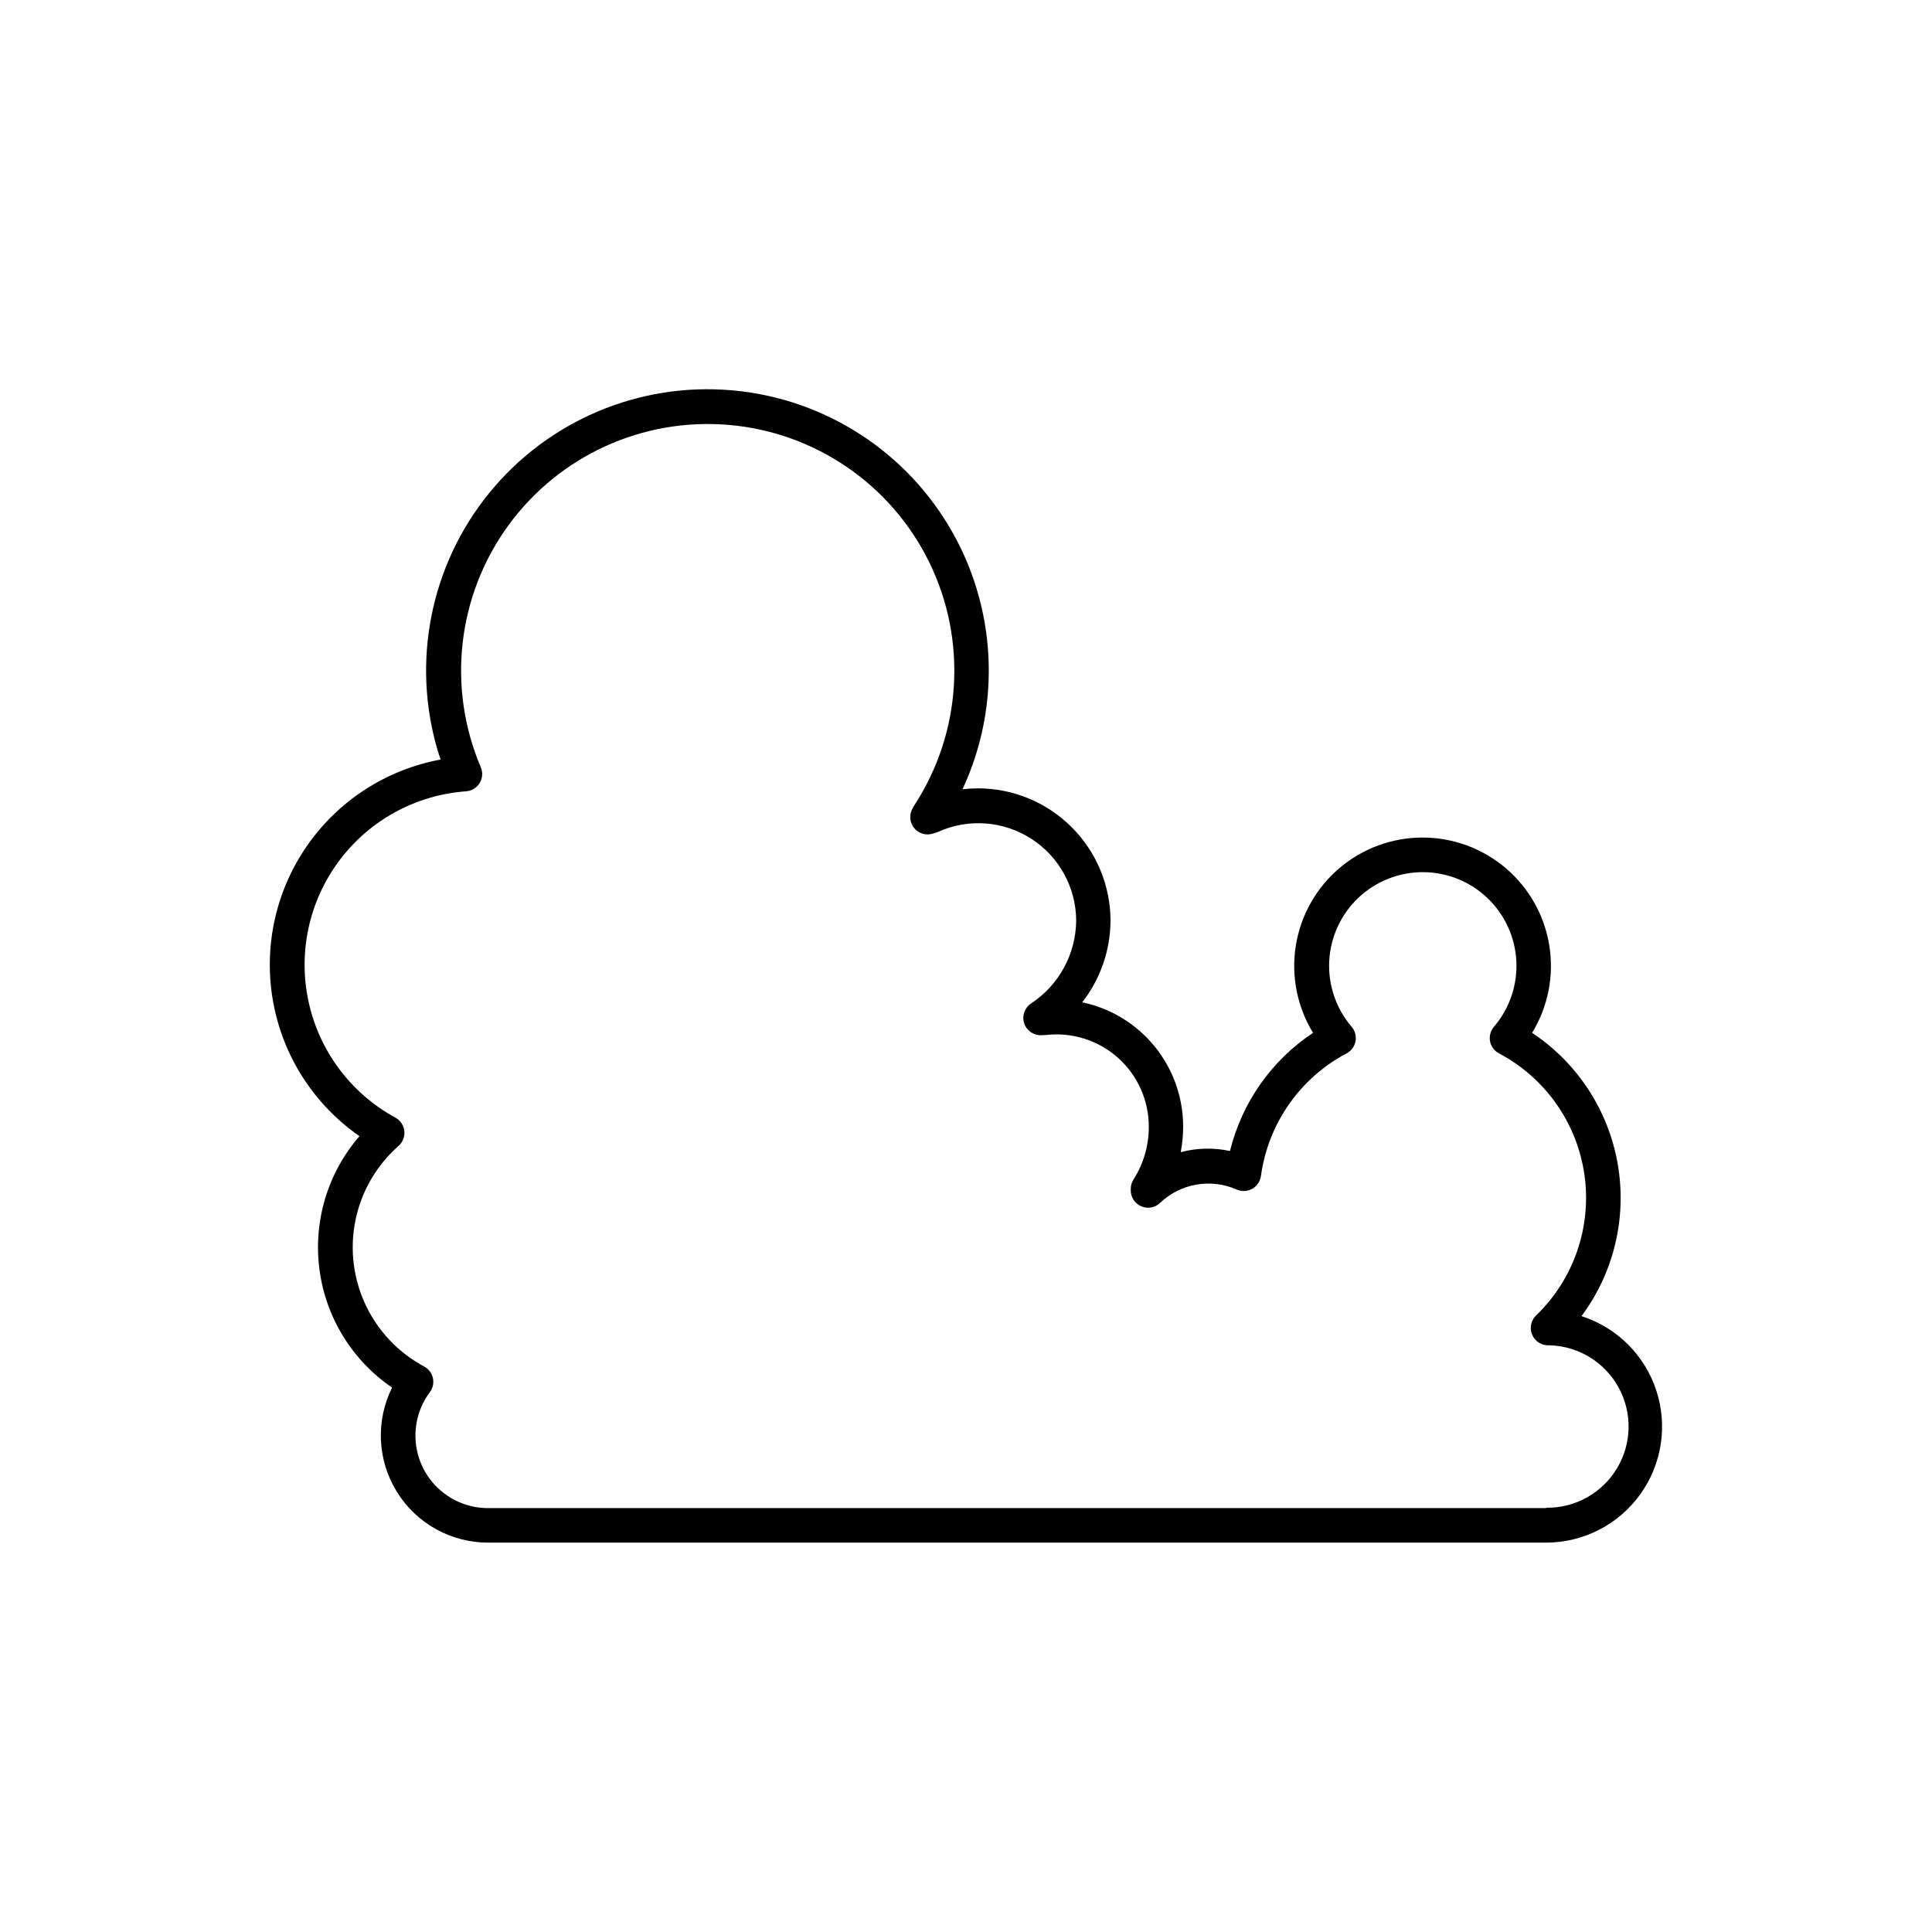
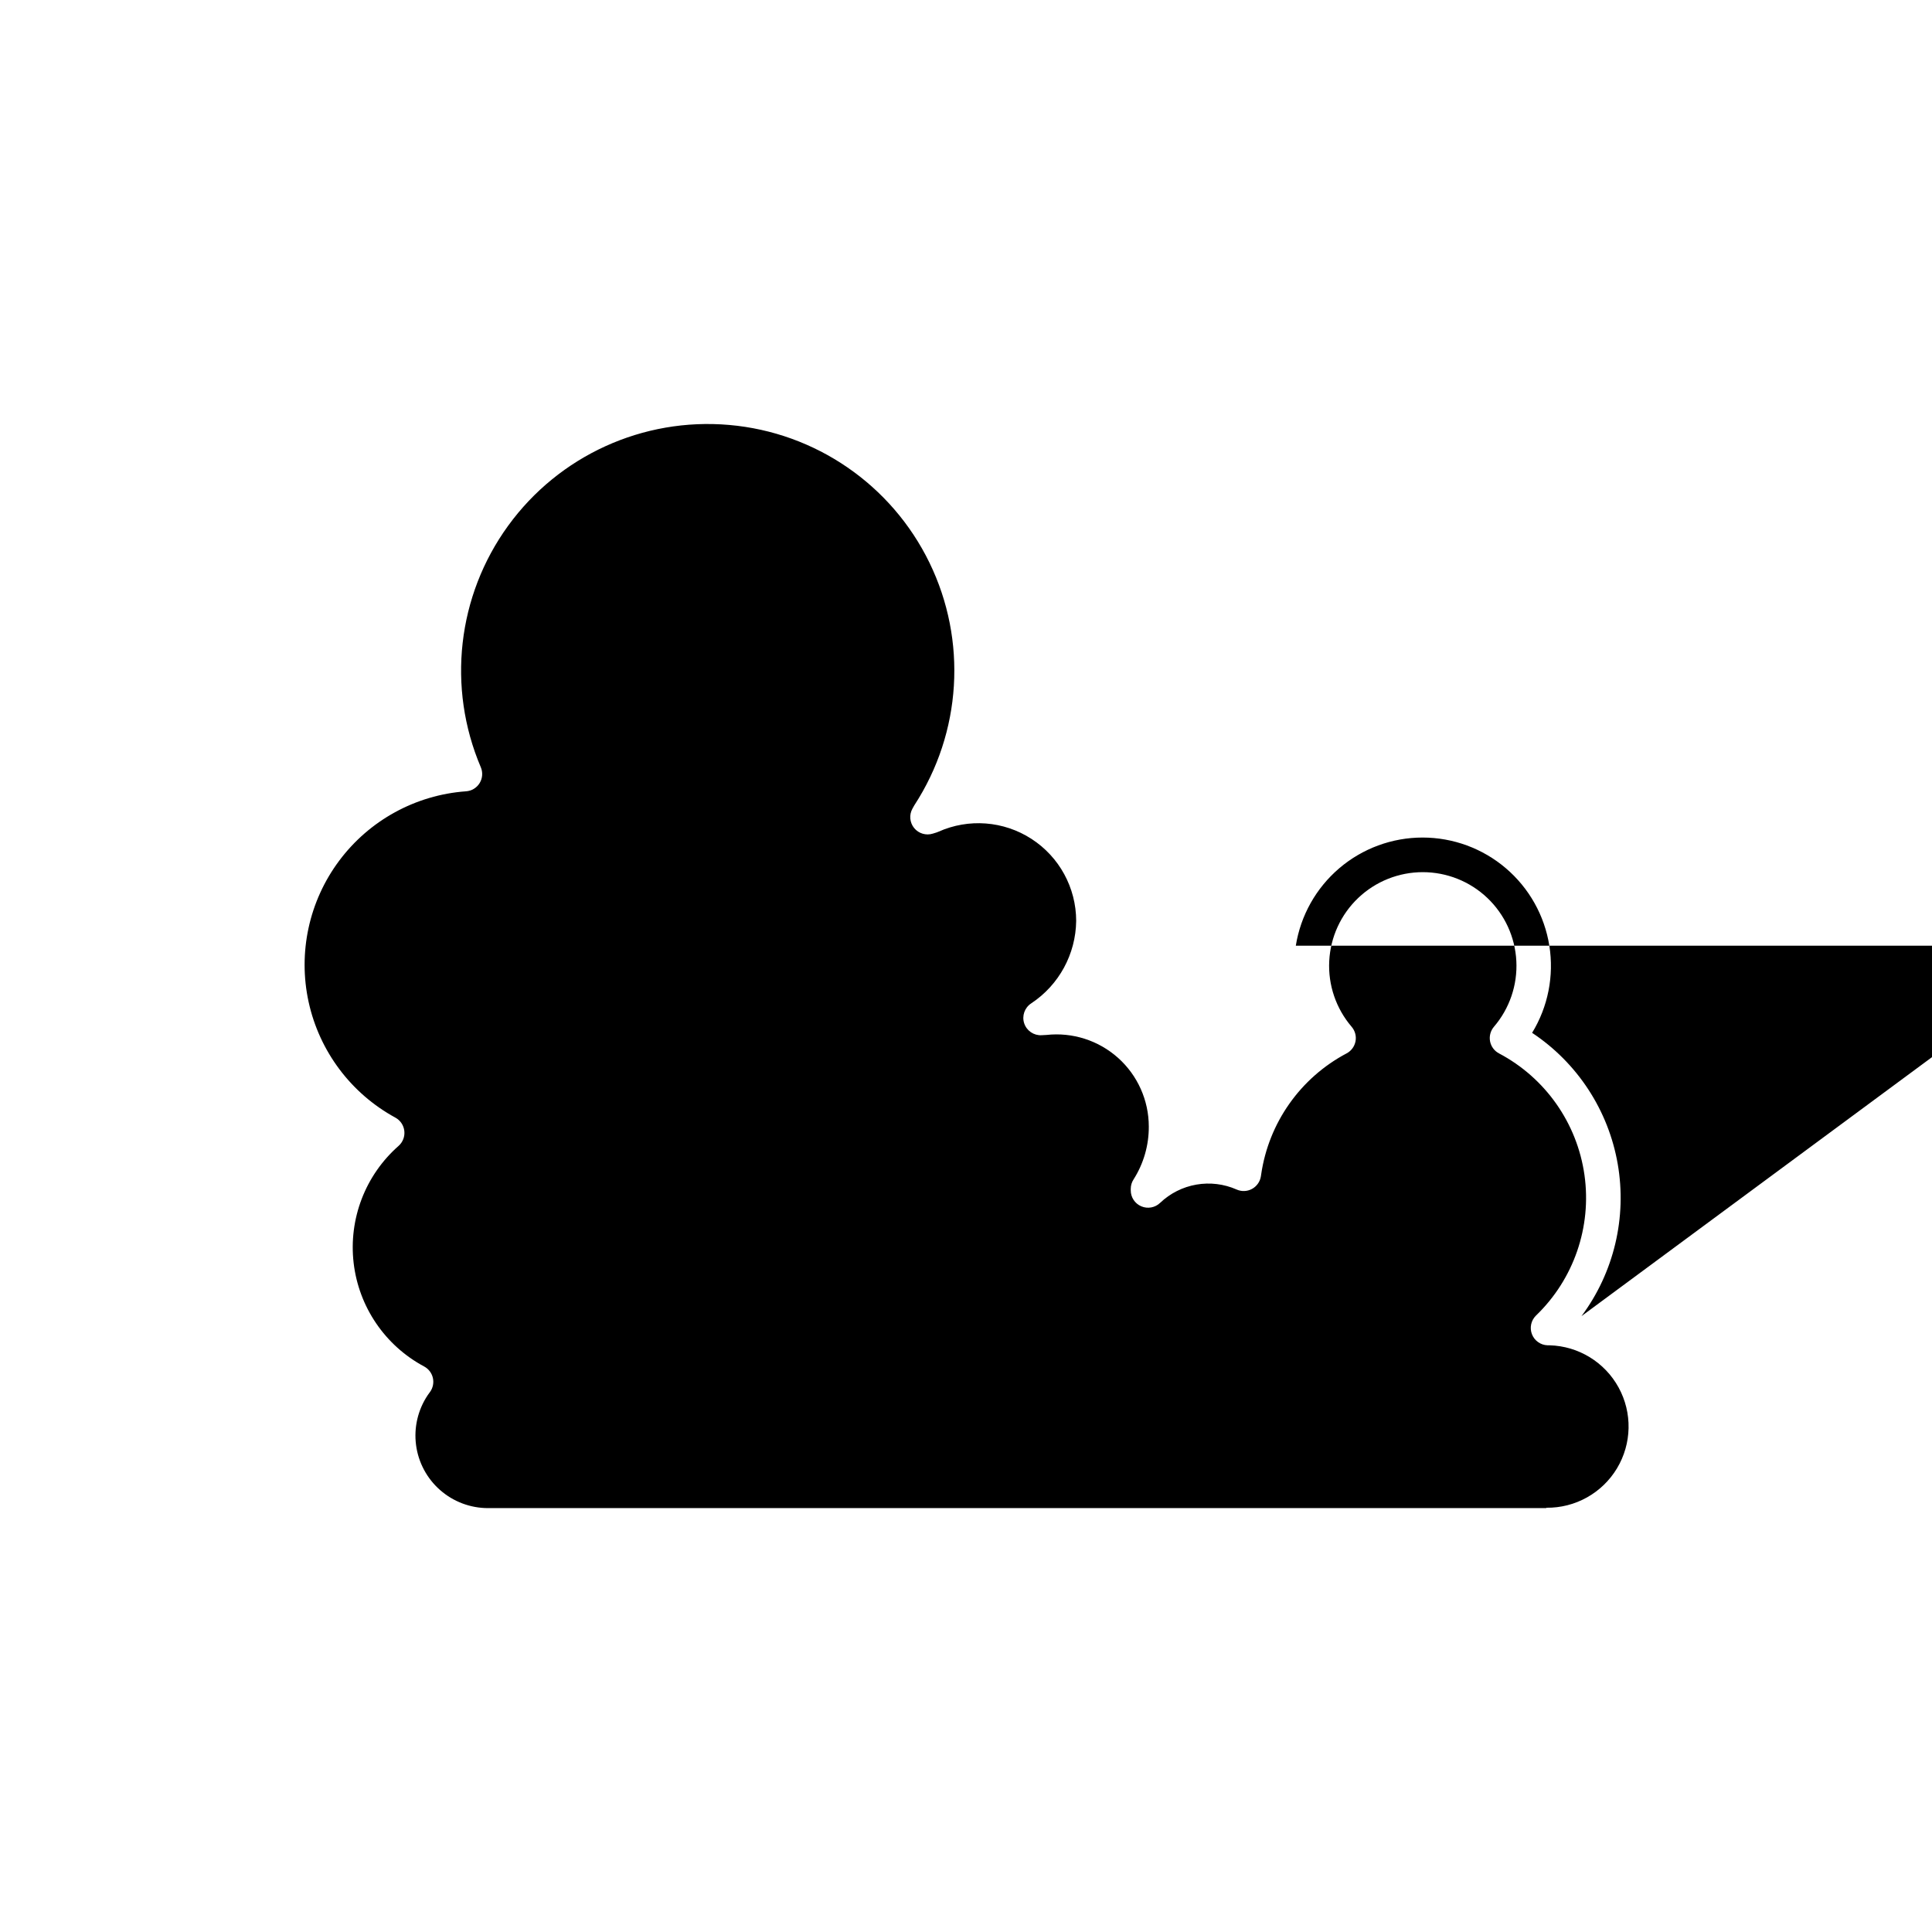
<svg xmlns="http://www.w3.org/2000/svg" fill="#000000" width="800px" height="800px" version="1.1" viewBox="144 144 512 512">
-   <path d="m563.11 492.79c8.602-11.562 12.074-26.152 9.598-40.352s-10.676-26.754-22.684-34.727c4.219-6.906 5.84-15.094 4.566-23.086-1.273-7.996-5.356-15.273-11.516-20.527-6.156-5.254-13.984-8.141-22.078-8.141s-15.926 2.887-22.082 8.141-10.238 12.531-11.512 20.527c-1.273 7.992 0.344 16.18 4.566 23.086-11.008 7.309-18.863 18.488-22.012 31.32-4.312-0.934-8.785-0.828-13.051 0.305 0.43-2.246 0.645-4.531 0.641-6.82-0.008-7.715-2.672-15.195-7.539-21.184-4.867-5.988-11.645-10.125-19.195-11.711 4.805-6.18 7.434-13.77 7.488-21.598-0.012-9.305-3.711-18.227-10.293-24.809-6.578-6.578-15.5-10.281-24.809-10.293-1.375 0-2.754 0.082-4.121 0.238 10.426-22.41 9.07-48.527-3.621-69.734-12.691-21.211-35.066-34.75-59.742-36.152-24.676-1.406-48.445 9.508-63.457 29.141-15.016 19.633-19.328 45.426-11.512 68.875-14.395 2.66-27.148 10.922-35.461 22.973-8.316 12.047-11.512 26.902-8.891 41.305 2.621 14.406 10.844 27.18 22.871 35.527-8.406 9.699-12.27 22.523-10.617 35.254 1.648 12.727 8.656 24.141 19.258 31.375-4.391 8.809-3.91 19.258 1.27 27.625 5.176 8.371 14.316 13.465 24.156 13.465h280.44c9.848-0.016 19.09-4.75 24.863-12.73 5.769-7.977 7.367-18.238 4.301-27.598s-10.434-16.68-19.809-19.695zm-9.355 50.875h-280.44c-4.664-0.004-9.164-1.699-12.668-4.773-3.508-3.07-5.777-7.312-6.387-11.934-0.609-4.625 0.477-9.309 3.062-13.188l0.648-0.906h0.004c0.766-1.074 1.035-2.43 0.738-3.719-0.301-1.289-1.141-2.383-2.305-3.012-10.355-5.535-17.336-15.793-18.691-27.453-1.352-11.664 3.098-23.25 11.914-31.008 1.121-0.992 1.688-2.473 1.52-3.961-0.168-1.492-1.051-2.809-2.367-3.527-11.746-6.394-20.133-17.574-22.992-30.637s0.094-26.727 8.094-37.441c8-10.715 20.258-17.43 33.594-18.402 1.492-0.094 2.844-0.902 3.625-2.172 0.785-1.273 0.898-2.844 0.312-4.215-8.988-21.121-6.242-45.41 7.242-63.984 13.48-18.578 35.719-28.719 58.586-26.719 22.867 1.996 43.008 15.844 53.062 36.48 10.055 20.633 8.547 45.027-3.969 64.27-0.059 0.09-0.109 0.176-0.156 0.266l-0.363 0.66-0.004-0.004c-0.922 1.648-0.742 3.695 0.449 5.156 1.195 1.461 3.164 2.043 4.965 1.469l0.984-0.305 0.48-0.188c8.012-3.586 17.297-2.875 24.664 1.895 7.371 4.769 11.828 12.941 11.844 21.719-0.102 8.82-4.566 17.016-11.926 21.875-1.738 1.141-2.5 3.305-1.852 5.277 0.648 1.973 2.539 3.269 4.613 3.156l1.301-0.07c6.898-0.758 13.797 1.453 18.969 6.078 5.172 4.629 8.133 11.238 8.141 18.18 0.031 4.957-1.367 9.82-4.023 14.004-0.496 0.75-0.758 1.629-0.758 2.527v0.395c-0.004 1.844 1.098 3.516 2.801 4.234 1.699 0.723 3.664 0.355 4.992-0.93 2.648-2.519 5.988-4.199 9.59-4.828 3.606-0.629 7.312-0.176 10.66 1.297 1.312 0.59 2.828 0.535 4.094-0.156 1.266-0.691 2.137-1.934 2.352-3.359l0.07-0.473v0.004c1.992-13.691 10.398-25.609 22.629-32.082 1.238-0.648 2.109-1.828 2.375-3.203 0.262-1.371-0.117-2.789-1.027-3.852-4.137-4.832-6.266-11.07-5.938-17.426 0.324-6.356 3.082-12.344 7.695-16.727s10.734-6.824 17.098-6.824 12.484 2.441 17.098 6.824c4.613 4.383 7.371 10.371 7.695 16.727 0.328 6.356-1.801 12.594-5.941 17.426-0.906 1.062-1.285 2.481-1.023 3.852 0.262 1.375 1.137 2.555 2.375 3.203 12.281 6.492 20.703 18.484 22.645 32.242 1.938 13.754-2.844 27.609-12.855 37.238-1.312 1.289-1.73 3.234-1.062 4.945 0.664 1.715 2.285 2.863 4.121 2.93h0.551c7.652 0.211 14.613 4.469 18.289 11.18 3.676 6.711 3.512 14.867-0.426 21.426-3.941 6.559-11.066 10.535-18.719 10.445z" />
+   <path d="m563.11 492.79c8.602-11.562 12.074-26.152 9.598-40.352s-10.676-26.754-22.684-34.727c4.219-6.906 5.84-15.094 4.566-23.086-1.273-7.996-5.356-15.273-11.516-20.527-6.156-5.254-13.984-8.141-22.078-8.141s-15.926 2.887-22.082 8.141-10.238 12.531-11.512 20.527h280.44c9.848-0.016 19.09-4.75 24.863-12.73 5.769-7.977 7.367-18.238 4.301-27.598s-10.434-16.68-19.809-19.695zm-9.355 50.875h-280.44c-4.664-0.004-9.164-1.699-12.668-4.773-3.508-3.07-5.777-7.312-6.387-11.934-0.609-4.625 0.477-9.309 3.062-13.188l0.648-0.906h0.004c0.766-1.074 1.035-2.43 0.738-3.719-0.301-1.289-1.141-2.383-2.305-3.012-10.355-5.535-17.336-15.793-18.691-27.453-1.352-11.664 3.098-23.25 11.914-31.008 1.121-0.992 1.688-2.473 1.52-3.961-0.168-1.492-1.051-2.809-2.367-3.527-11.746-6.394-20.133-17.574-22.992-30.637s0.094-26.727 8.094-37.441c8-10.715 20.258-17.43 33.594-18.402 1.492-0.094 2.844-0.902 3.625-2.172 0.785-1.273 0.898-2.844 0.312-4.215-8.988-21.121-6.242-45.41 7.242-63.984 13.48-18.578 35.719-28.719 58.586-26.719 22.867 1.996 43.008 15.844 53.062 36.48 10.055 20.633 8.547 45.027-3.969 64.27-0.059 0.09-0.109 0.176-0.156 0.266l-0.363 0.66-0.004-0.004c-0.922 1.648-0.742 3.695 0.449 5.156 1.195 1.461 3.164 2.043 4.965 1.469l0.984-0.305 0.48-0.188c8.012-3.586 17.297-2.875 24.664 1.895 7.371 4.769 11.828 12.941 11.844 21.719-0.102 8.82-4.566 17.016-11.926 21.875-1.738 1.141-2.5 3.305-1.852 5.277 0.648 1.973 2.539 3.269 4.613 3.156l1.301-0.07c6.898-0.758 13.797 1.453 18.969 6.078 5.172 4.629 8.133 11.238 8.141 18.18 0.031 4.957-1.367 9.82-4.023 14.004-0.496 0.75-0.758 1.629-0.758 2.527v0.395c-0.004 1.844 1.098 3.516 2.801 4.234 1.699 0.723 3.664 0.355 4.992-0.93 2.648-2.519 5.988-4.199 9.59-4.828 3.606-0.629 7.312-0.176 10.66 1.297 1.312 0.59 2.828 0.535 4.094-0.156 1.266-0.691 2.137-1.934 2.352-3.359l0.07-0.473v0.004c1.992-13.691 10.398-25.609 22.629-32.082 1.238-0.648 2.109-1.828 2.375-3.203 0.262-1.371-0.117-2.789-1.027-3.852-4.137-4.832-6.266-11.07-5.938-17.426 0.324-6.356 3.082-12.344 7.695-16.727s10.734-6.824 17.098-6.824 12.484 2.441 17.098 6.824c4.613 4.383 7.371 10.371 7.695 16.727 0.328 6.356-1.801 12.594-5.941 17.426-0.906 1.062-1.285 2.481-1.023 3.852 0.262 1.375 1.137 2.555 2.375 3.203 12.281 6.492 20.703 18.484 22.645 32.242 1.938 13.754-2.844 27.609-12.855 37.238-1.312 1.289-1.73 3.234-1.062 4.945 0.664 1.715 2.285 2.863 4.121 2.93h0.551c7.652 0.211 14.613 4.469 18.289 11.18 3.676 6.711 3.512 14.867-0.426 21.426-3.941 6.559-11.066 10.535-18.719 10.445z" />
</svg>